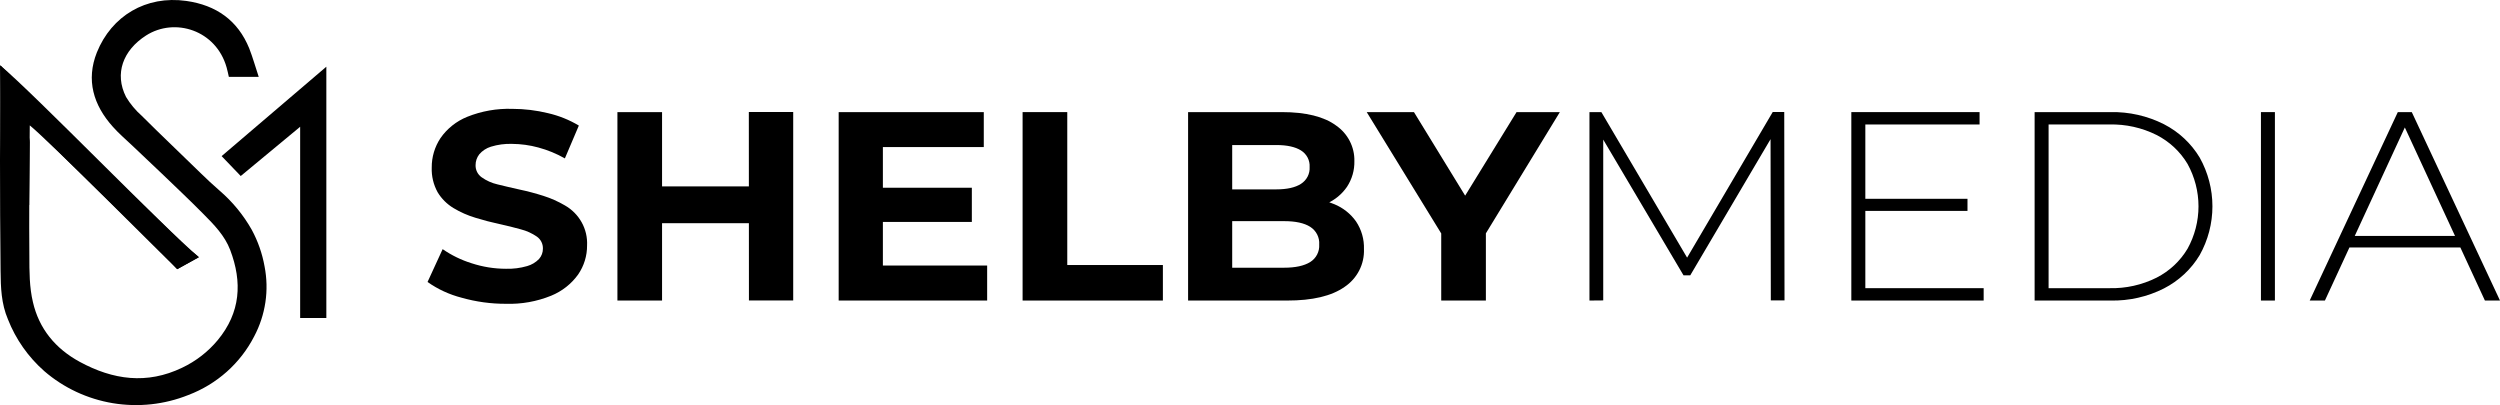
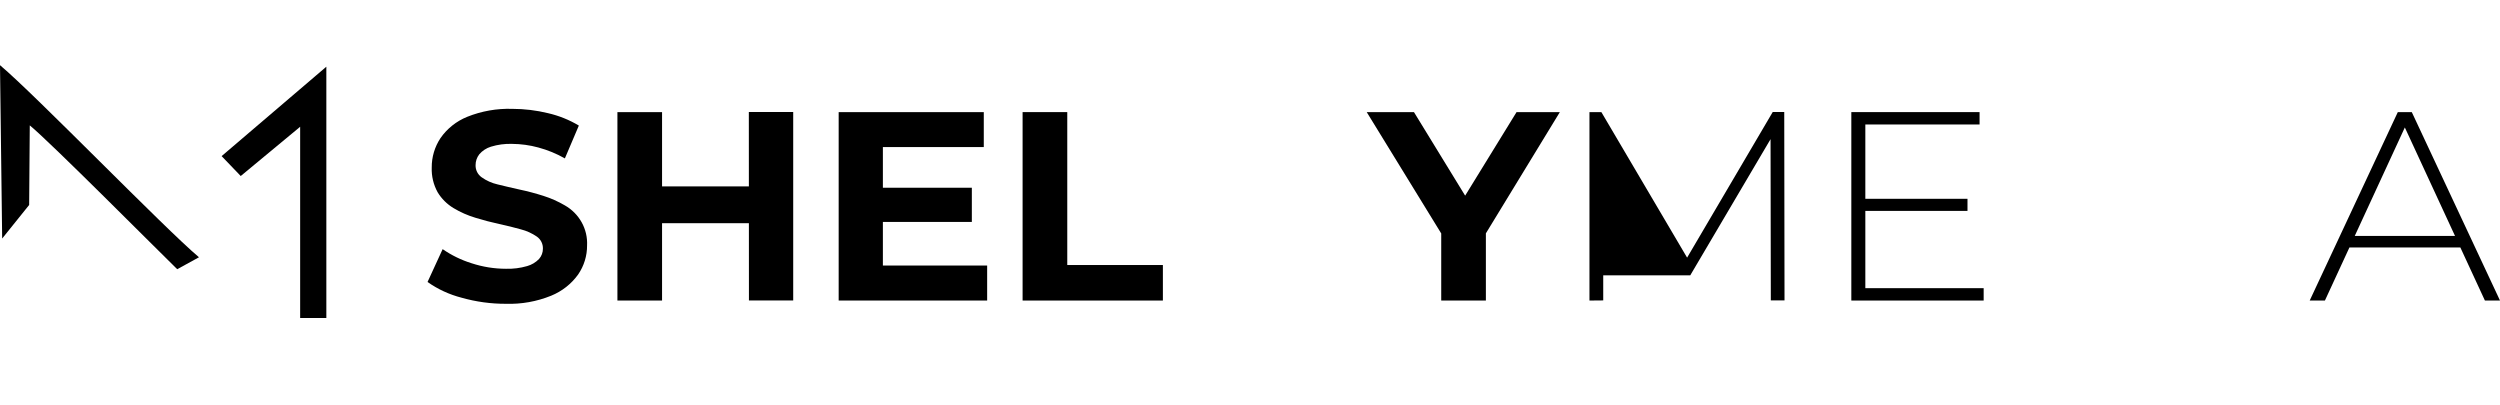
<svg xmlns="http://www.w3.org/2000/svg" width="216" height="35" viewBox="0 0 216 35" fill="none">
-   <path d="M22.353 6.64H19.772C19.708 6.354 19.652 6.087 19.577 5.818C18.667 2.611 15.11 1.474 12.614 3.07C10.634 4.342 9.867 6.354 10.89 8.377C11.257 8.987 11.718 9.539 12.255 10.013C13.929 11.686 15.655 13.308 17.343 14.964C17.868 15.477 18.407 15.981 18.964 16.463C20.087 17.427 21.031 18.576 21.755 19.858C22.287 20.846 22.659 21.909 22.857 23.01C23.263 25.071 22.946 27.206 21.959 29.068C20.768 31.388 18.743 33.192 16.276 34.128C14.211 34.955 11.952 35.2 9.752 34.836C7.553 34.471 5.501 33.512 3.826 32.065C2.435 30.839 1.36 29.307 0.688 27.595C0.105 26.234 0.064 24.83 0.05 23.411C0.012 20.211 0.003 17.01 0 13.812C0 11.371 0.026 8.941 0.047 6.488C0.047 6.308 0.047 5.889 0.047 5.669C0.644 6.242 1.213 6.875 1.72 7.359C3.228 8.815 4.744 10.262 6.246 11.72C6.913 12.371 7.555 13.047 8.223 13.695C10.017 15.437 11.814 17.175 13.614 18.91C14.41 19.68 15.194 20.463 15.999 21.222C16.366 21.569 16.769 21.875 17.165 22.208L15.311 23.251C15.113 23.033 14.911 22.792 14.69 22.572C13.564 21.45 12.437 20.334 11.307 19.222C10.474 18.402 9.631 17.595 8.797 16.778C7.034 15.047 5.271 13.316 3.508 11.586C3.33 11.411 3.015 10.812 2.712 10.569L2.356 10.824C2.26 11.302 2.569 11.898 2.566 12.293C2.537 15.569 2.508 18.844 2.537 22.116C2.537 23.451 2.537 24.821 2.846 26.108C3.374 28.4 4.782 30.119 6.893 31.265C9.762 32.821 12.69 33.237 15.739 31.77C16.927 31.206 17.976 30.393 18.81 29.389C20.787 27.002 20.947 24.383 19.889 21.598C19.416 20.354 18.498 19.42 17.582 18.497C16.416 17.317 15.203 16.173 14.005 15.021C13.15 14.202 12.284 13.394 11.427 12.577C10.864 12.041 10.261 11.531 9.753 10.955C8.065 9.076 7.421 6.912 8.371 4.525C9.645 1.373 12.614 -0.412 16.098 0.081C18.687 0.448 20.551 1.766 21.533 4.179C21.839 4.958 22.061 5.763 22.353 6.64Z" fill="black" />
  <path d="M28.196 5.763V27.474H25.933V10.953L20.799 15.208L19.148 13.488L28.196 5.763Z" fill="black" />
  <path d="M0 5.631L0.187 20.609L2.519 17.709L2.572 10.832C4.362 12.296 13.707 21.698 15.311 23.259C16.008 22.887 16.597 22.563 17.192 22.228C14.165 19.678 3.12 8.259 0 5.631Z" fill="black" />
  <path d="M43.711 26.248C42.418 26.253 41.131 26.076 39.888 25.724C38.829 25.452 37.829 24.991 36.94 24.363L38.244 21.526C39.011 22.057 39.857 22.469 40.751 22.747C41.706 23.06 42.705 23.221 43.711 23.222C44.331 23.241 44.95 23.162 45.545 22.99C45.938 22.879 46.294 22.666 46.574 22.374C46.793 22.126 46.911 21.808 46.907 21.48C46.913 21.278 46.868 21.078 46.777 20.897C46.686 20.716 46.551 20.56 46.385 20.443C45.965 20.154 45.496 19.941 45 19.815C44.417 19.651 43.79 19.496 43.119 19.351C42.448 19.206 41.768 19.027 41.078 18.815C40.413 18.616 39.776 18.335 39.183 17.978C38.618 17.638 38.146 17.167 37.809 16.606C37.45 15.954 37.275 15.218 37.302 14.477C37.294 13.573 37.557 12.687 38.06 11.93C38.63 11.11 39.432 10.471 40.367 10.093C41.601 9.597 42.929 9.363 44.262 9.405C45.303 9.406 46.34 9.531 47.35 9.778C48.289 9.994 49.188 10.356 50.012 10.849L48.805 13.686C48.084 13.276 47.313 12.959 46.51 12.743C45.77 12.541 45.007 12.437 44.239 12.431C43.621 12.411 43.004 12.493 42.413 12.675C42.02 12.796 41.671 13.025 41.407 13.336C41.2 13.604 41.088 13.931 41.09 14.268C41.084 14.47 41.128 14.671 41.218 14.854C41.308 15.036 41.443 15.194 41.609 15.314C42.02 15.607 42.487 15.817 42.982 15.93C43.565 16.079 44.183 16.216 44.877 16.374C45.572 16.521 46.259 16.703 46.936 16.918C47.589 17.124 48.216 17.402 48.805 17.746C49.416 18.094 49.918 18.6 50.257 19.209C50.595 19.817 50.756 20.506 50.723 21.199C50.73 22.094 50.462 22.97 49.954 23.712C49.369 24.529 48.56 25.166 47.621 25.549C46.383 26.052 45.05 26.291 43.711 26.248Z" fill="black" />
  <path d="M57.202 25.967H53.345V9.686H57.202V25.967ZM64.99 19.285H56.896V16.105H64.99V19.285ZM64.699 9.677H68.533V25.959H64.708L64.699 9.677Z" fill="black" />
  <path d="M76.281 22.944H85.29V25.967H72.461V9.686H84.999V12.709H76.281V22.944ZM75.989 16.222H83.967V19.176H75.998L75.989 16.222Z" fill="black" />
  <path d="M88.352 25.967V9.686H92.212V22.898H100.473V25.967H88.352Z" fill="black" />
-   <path d="M102.651 25.967V9.686H110.746C112.828 9.686 114.393 10.074 115.443 10.849C115.941 11.195 116.346 11.655 116.62 12.191C116.895 12.726 117.031 13.319 117.018 13.918C117.037 14.706 116.814 15.48 116.379 16.142C115.941 16.779 115.33 17.282 114.615 17.595C113.816 17.945 112.948 18.119 112.072 18.105L112.521 17.13C113.467 17.112 114.406 17.285 115.28 17.64C116.038 17.951 116.691 18.468 117.16 19.13C117.635 19.84 117.874 20.677 117.846 21.526C117.87 22.166 117.728 22.801 117.435 23.372C117.141 23.943 116.704 24.432 116.166 24.792C115.046 25.578 113.394 25.969 111.209 25.967H102.651ZM106.462 23.13H110.95C111.922 23.13 112.671 22.968 113.198 22.643C113.454 22.483 113.662 22.258 113.799 21.992C113.936 21.726 113.999 21.428 113.979 21.13C114.001 20.829 113.94 20.527 113.803 20.257C113.665 19.987 113.456 19.758 113.198 19.595C112.679 19.268 111.929 19.107 110.95 19.107H106.168V16.362H110.265C111.196 16.362 111.909 16.203 112.405 15.884C112.649 15.728 112.847 15.512 112.978 15.257C113.109 15.002 113.169 14.716 113.151 14.431C113.169 14.148 113.109 13.866 112.978 13.614C112.846 13.362 112.648 13.149 112.405 12.998C111.909 12.687 111.196 12.531 110.265 12.531H106.462V23.13Z" fill="black" />
  <path d="M124.522 25.967V19.317L125.397 21.595L118.084 9.686H122.166L127.753 18.804H125.42L131.03 9.686H134.771L127.505 21.595L128.38 19.317V25.967H124.522Z" fill="black" />
-   <path d="M137.329 25.967V9.686H138.358L146.039 22.724H145.493L153.165 9.675H154.159L154.182 25.956H152.999L152.975 11.465H153.305L146.039 23.787H145.455L138.166 11.465H138.519V25.956L137.329 25.967Z" fill="black" />
+   <path d="M137.329 25.967V9.686H138.358L146.039 22.724H145.493L153.165 9.675H154.159L154.182 25.956H152.999L152.975 11.465H153.305L146.039 23.787H145.455H138.519V25.956L137.329 25.967Z" fill="black" />
  <path d="M161.165 24.898H171.388V25.967H159.955V9.686H171.035V10.755H161.165V24.898ZM161.022 17.176H169.991V18.222H161.022V17.176Z" fill="black" />
-   <path d="M175.791 25.967V9.686H182.349C183.952 9.652 185.538 10.012 186.964 10.732C188.249 11.391 189.319 12.391 190.055 13.617C190.776 14.907 191.154 16.355 191.154 17.827C191.154 19.298 190.776 20.746 190.055 22.036C189.32 23.263 188.249 24.263 186.964 24.921C185.539 25.642 183.952 26.002 182.349 25.967H175.791ZM176.998 24.898H182.247C183.663 24.934 185.066 24.622 186.329 23.99C187.442 23.422 188.369 22.555 189.003 21.491C189.624 20.367 189.95 19.107 189.95 17.827C189.95 16.546 189.624 15.287 189.003 14.162C188.369 13.098 187.442 12.232 186.329 11.663C185.066 11.032 183.663 10.719 182.247 10.755H176.998V24.898Z" fill="black" />
-   <path d="M195.345 25.967V9.686H196.552V25.967H195.345Z" fill="black" />
  <path d="M199.558 25.967L207.171 9.686H208.378L216 25.967H214.696L207.509 10.431H208.046L200.873 25.967H199.558ZM202.351 21.383L202.753 20.383H212.667L213.069 21.383H202.351Z" fill="black" />
</svg>